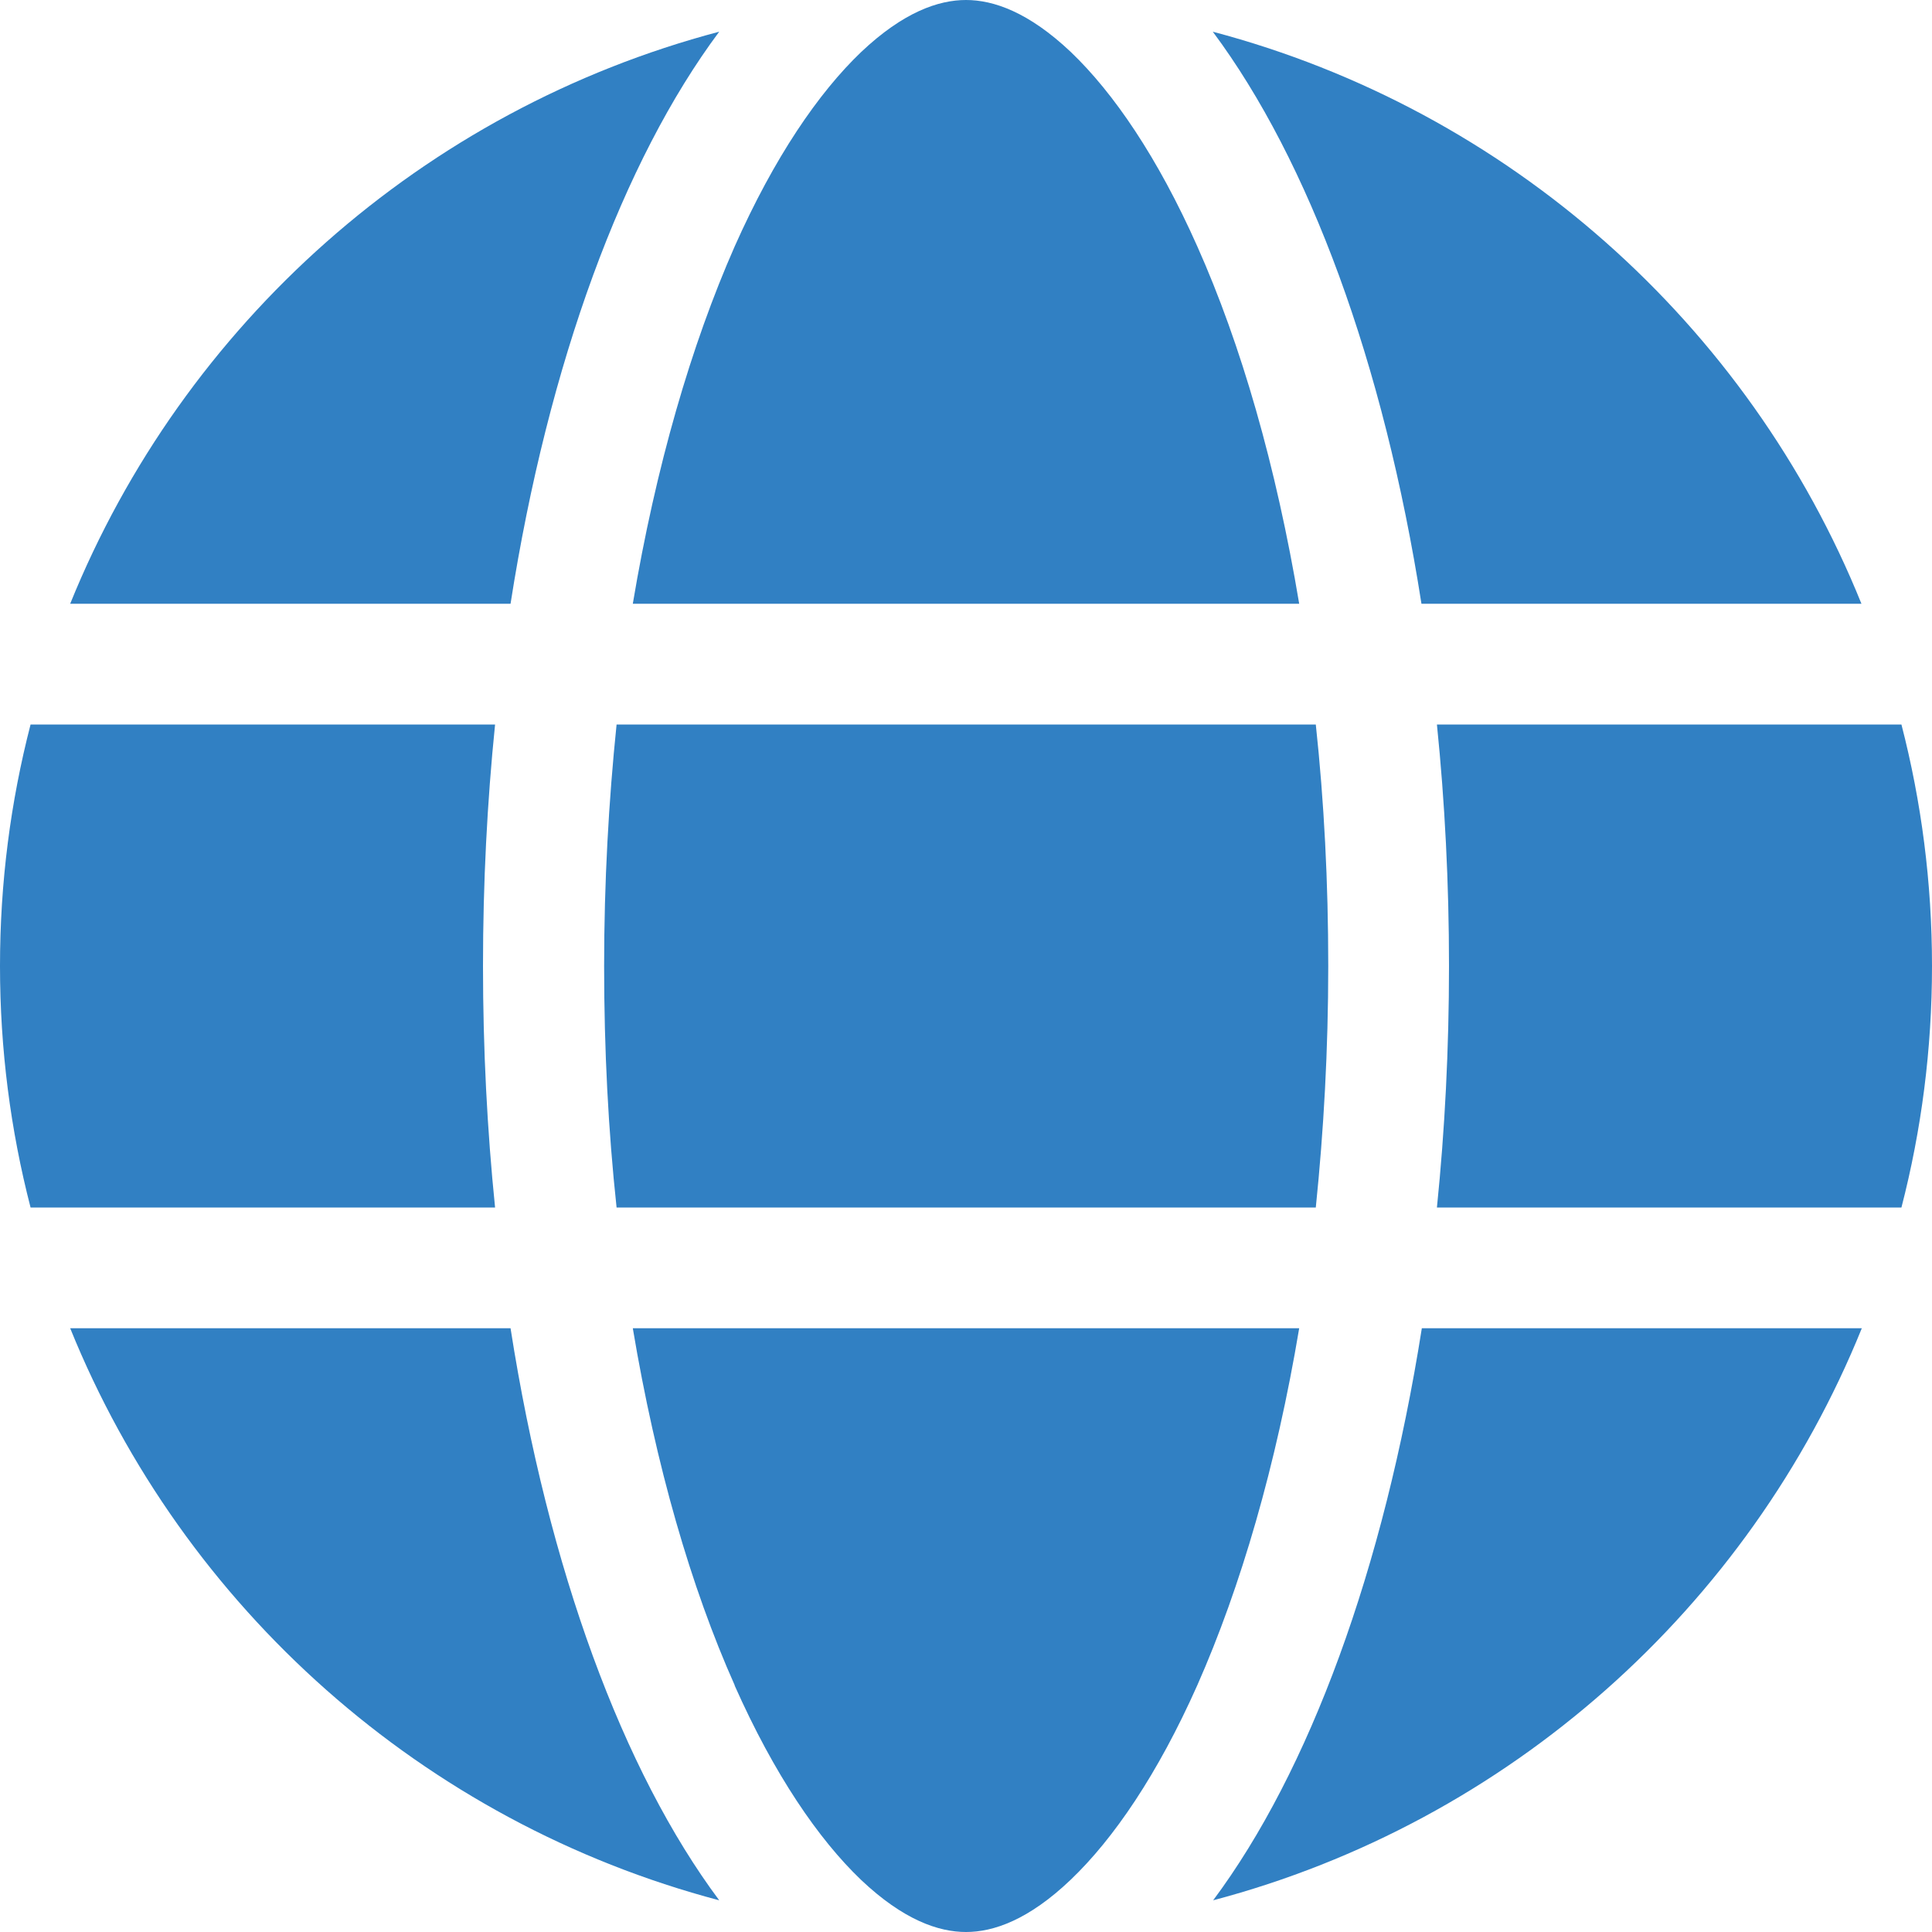
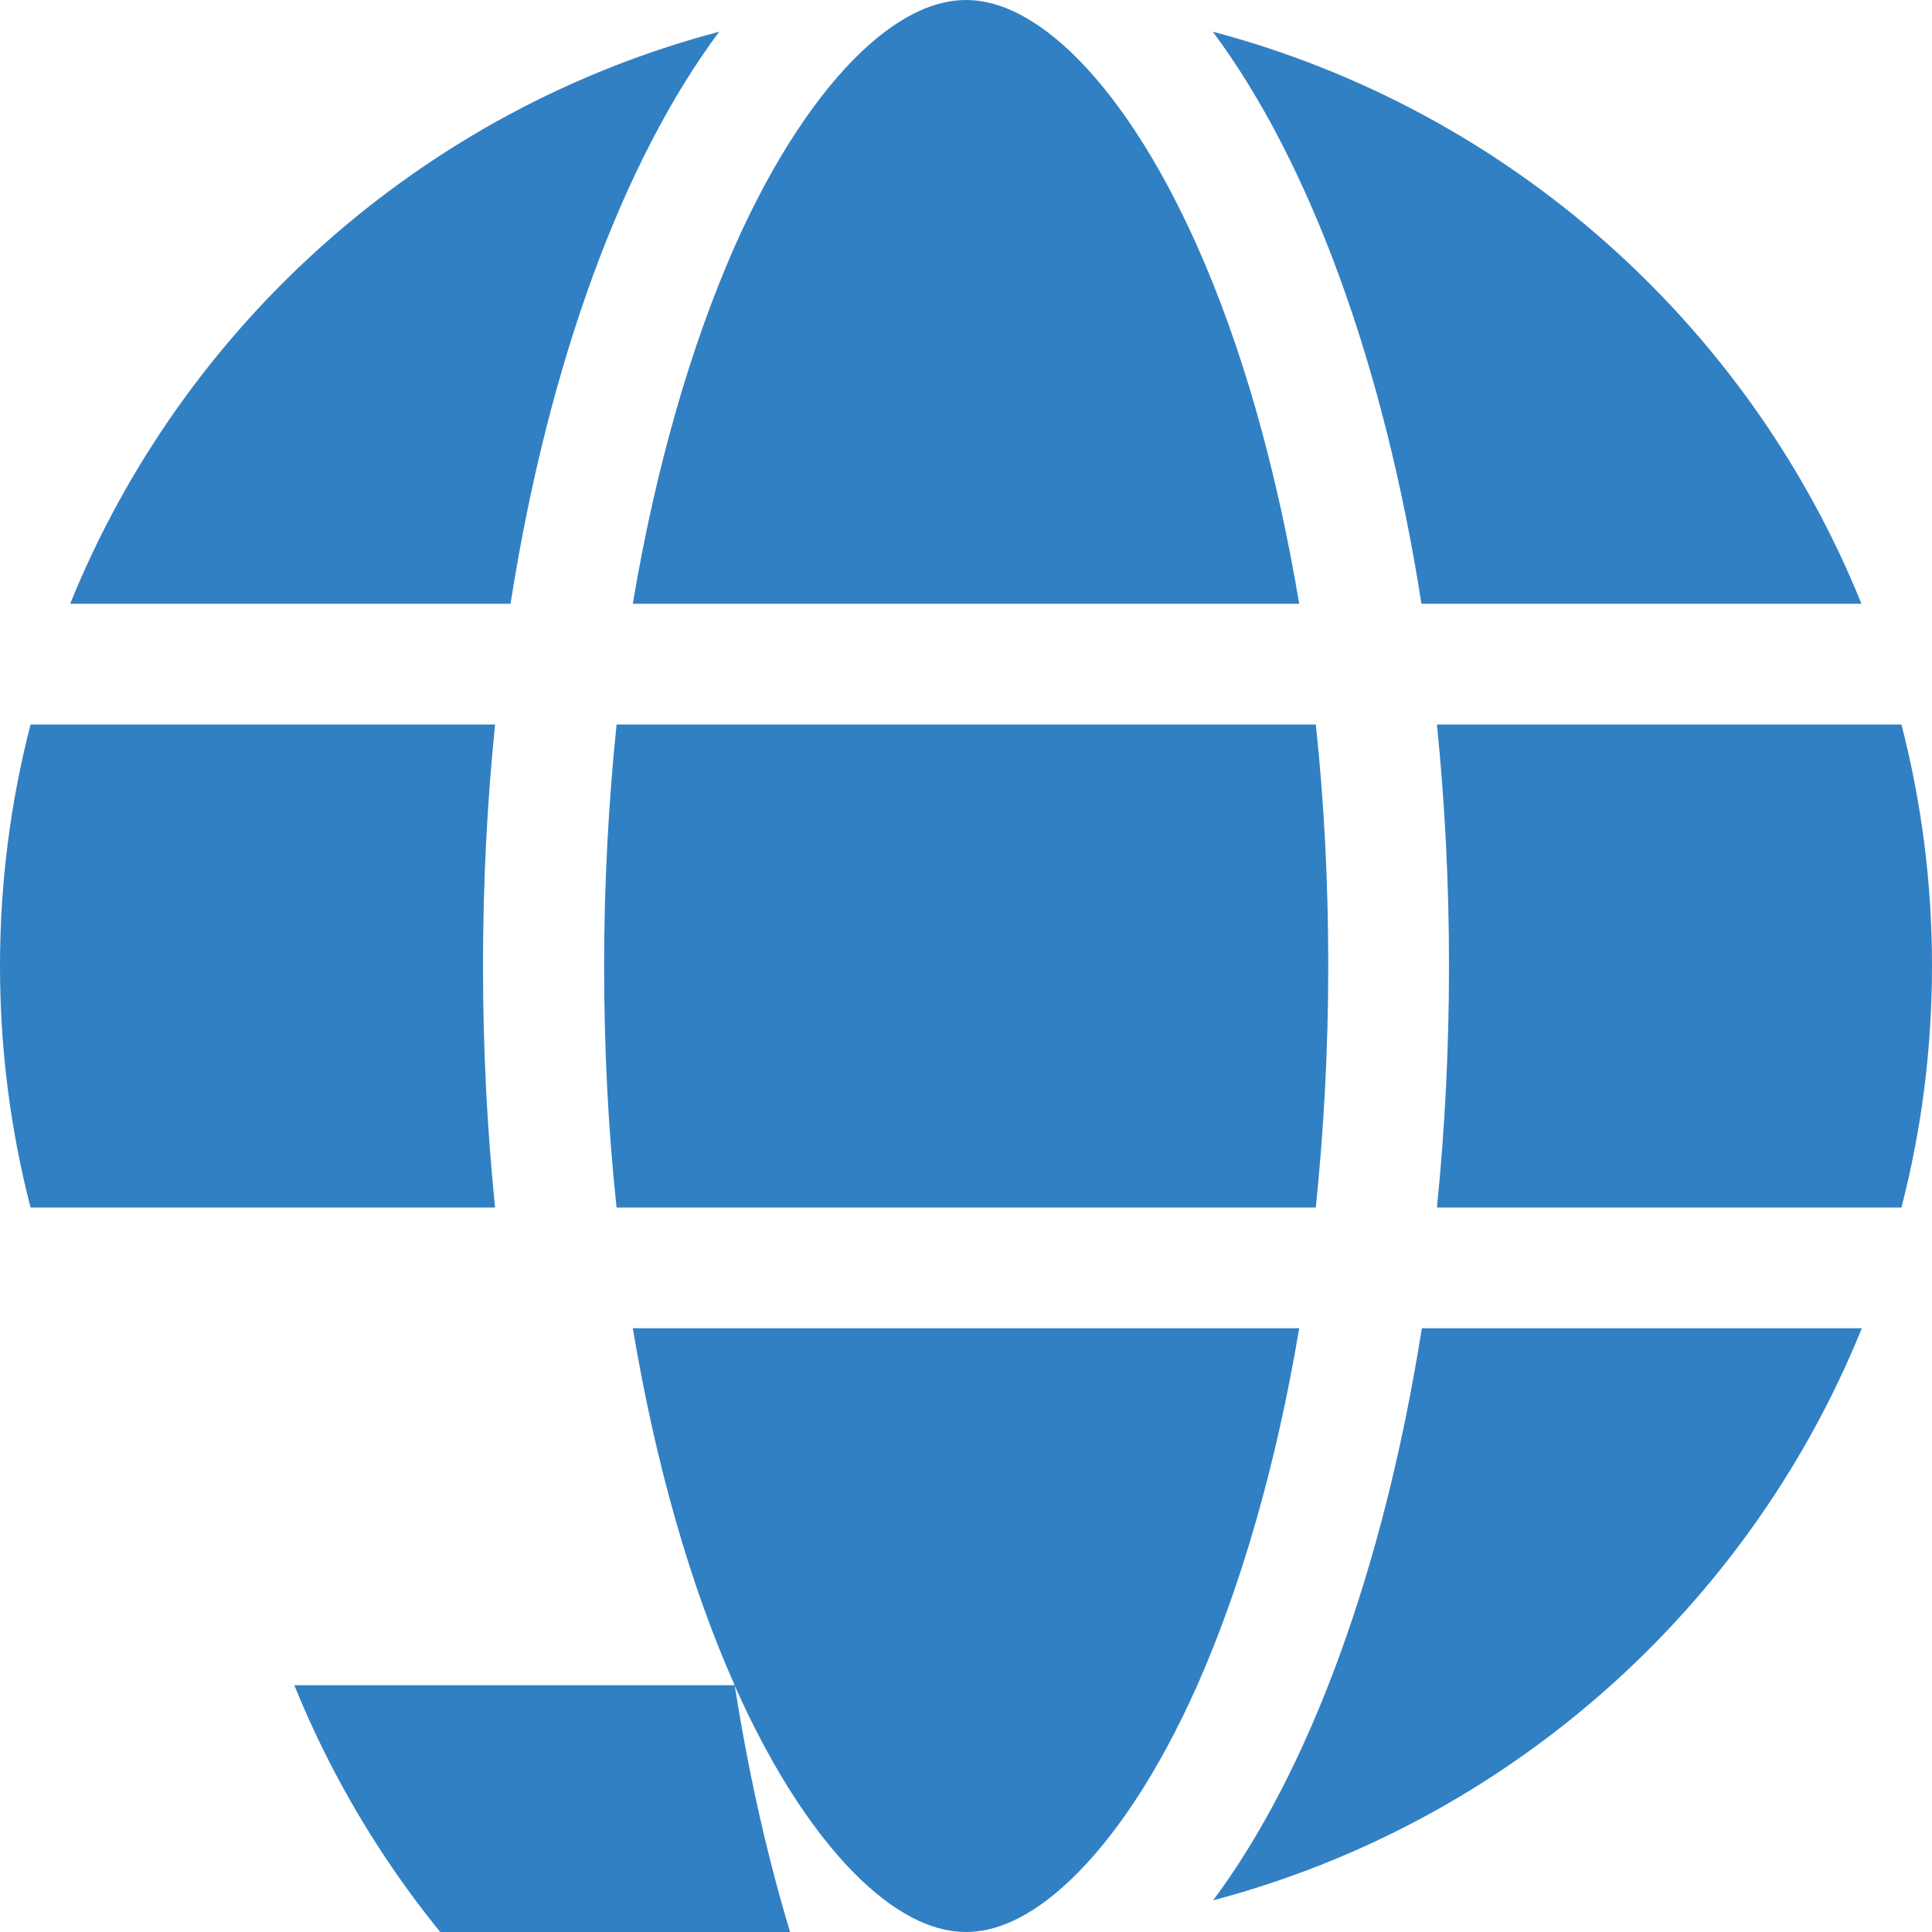
<svg xmlns="http://www.w3.org/2000/svg" id="Laag_1" data-name="Laag 1" viewBox="0 0 512 512">
  <defs>
    <style>
      .cls-1 {
        fill: #3180c3;
      }
    </style>
  </defs>
-   <path class="cls-1" d="M352,256c0,22.2-1.2,43.6-3.3,64h-185.3c-2.2-20.4-3.3-41.8-3.3-64s1.2-43.6,3.3-64h185.3c2.2,20.4,3.3,41.8,3.3,64ZM380.8,192h123.1c5.3,20.5,8.1,41.9,8.1,64s-2.8,43.5-8.1,64h-123.1c2.1-20.6,3.2-42,3.2-64s-1.1-43.4-3.2-64ZM493.4,160h-116.7c-10-63.9-29.8-117.4-55.3-151.6,78.3,20.7,142,77.5,171.9,151.6h.1ZM344.3,160h-176.6c6.1-36.4,15.5-68.6,27-94.7,10.5-23.6,22.2-40.7,33.5-51.5,11.2-10.6,20.5-13.8,27.8-13.8s16.6,3.2,27.8,13.8c11.3,10.8,23,27.9,33.5,51.5,11.6,26,20.9,58.2,27,94.7ZM135.3,160H18.6C48.6,85.9,112.2,29.1,190.6,8.4c-25.5,34.2-45.3,87.7-55.3,151.6h0ZM8.1,192h123.1c-2.1,20.6-3.2,42-3.2,64s1.1,43.4,3.2,64H8.1c-5.3-20.5-8.1-41.9-8.1-64s2.8-43.5,8.1-64ZM194.7,446.6c-11.6-26-20.9-58.2-27-94.6h176.6c-6.1,36.4-15.5,68.6-27,94.6-10.5,23.6-22.2,40.7-33.5,51.5-11.2,10.7-20.5,13.9-27.8,13.9s-16.6-3.2-27.8-13.8c-11.3-10.8-23-27.9-33.5-51.5v-.1ZM135.3,352c10,63.9,29.8,117.4,55.3,151.6-78.4-20.7-142-77.5-172-151.6h116.7ZM493.4,352c-30,74.1-93.6,130.9-171.9,151.6,25.5-34.2,45.2-87.7,55.3-151.6h116.7-.1Z" />
+   <path class="cls-1" d="M352,256c0,22.2-1.2,43.6-3.3,64h-185.3c-2.2-20.4-3.3-41.8-3.3-64s1.2-43.6,3.3-64h185.3c2.2,20.4,3.3,41.8,3.3,64ZM380.8,192h123.1c5.3,20.5,8.1,41.9,8.1,64s-2.8,43.5-8.1,64h-123.1c2.1-20.6,3.2-42,3.2-64s-1.1-43.4-3.2-64ZM493.4,160h-116.7c-10-63.9-29.8-117.4-55.3-151.6,78.3,20.7,142,77.5,171.9,151.6h.1ZM344.3,160h-176.6c6.1-36.4,15.5-68.6,27-94.7,10.5-23.6,22.2-40.7,33.5-51.5,11.2-10.6,20.5-13.8,27.8-13.8s16.6,3.2,27.8,13.8c11.3,10.8,23,27.9,33.5,51.5,11.6,26,20.9,58.2,27,94.7ZM135.3,160H18.6C48.6,85.9,112.2,29.1,190.6,8.4c-25.5,34.2-45.3,87.7-55.3,151.6h0ZM8.1,192h123.1c-2.1,20.6-3.2,42-3.2,64s1.1,43.4,3.2,64H8.1c-5.3-20.5-8.1-41.9-8.1-64s2.8-43.5,8.1-64ZM194.7,446.6c-11.6-26-20.9-58.2-27-94.6h176.6c-6.1,36.4-15.5,68.6-27,94.6-10.5,23.6-22.2,40.7-33.5,51.5-11.2,10.7-20.5,13.9-27.8,13.9s-16.6-3.2-27.8-13.8c-11.3-10.8-23-27.9-33.5-51.5v-.1Zc10,63.9,29.8,117.4,55.3,151.6-78.4-20.7-142-77.5-172-151.6h116.7ZM493.4,352c-30,74.1-93.6,130.9-171.9,151.6,25.5-34.2,45.2-87.7,55.3-151.6h116.7-.1Z" />
</svg>